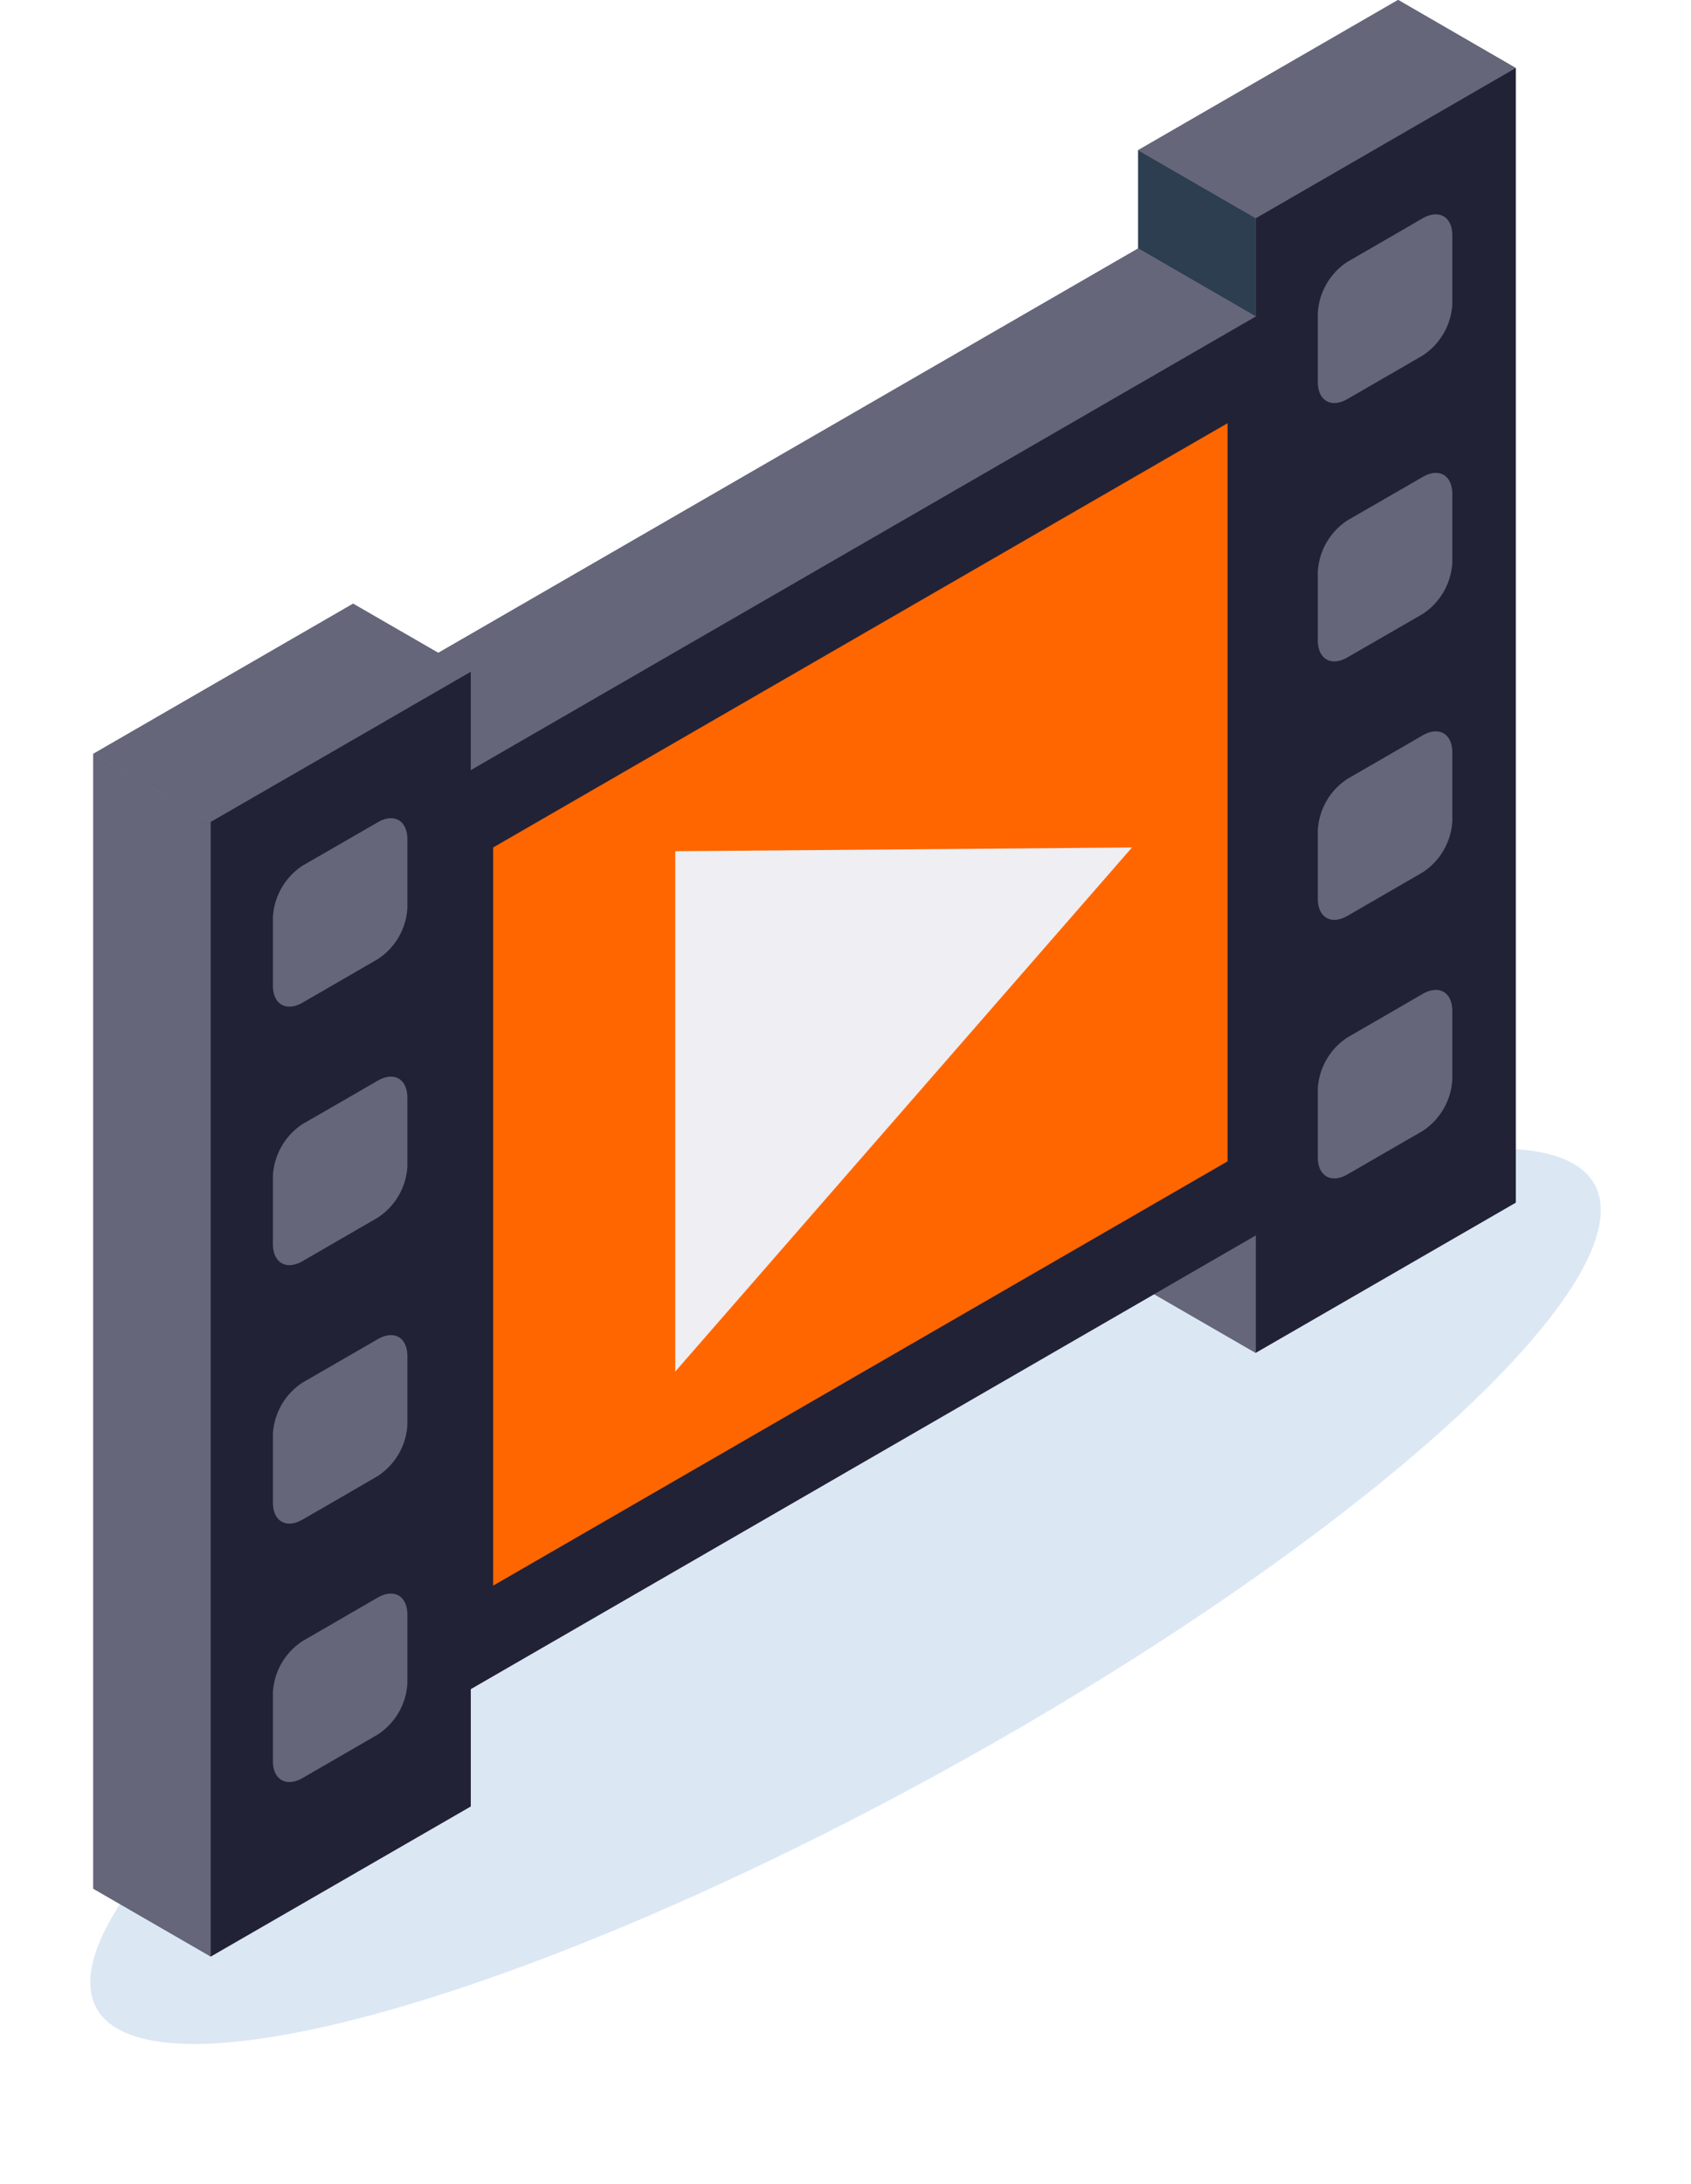
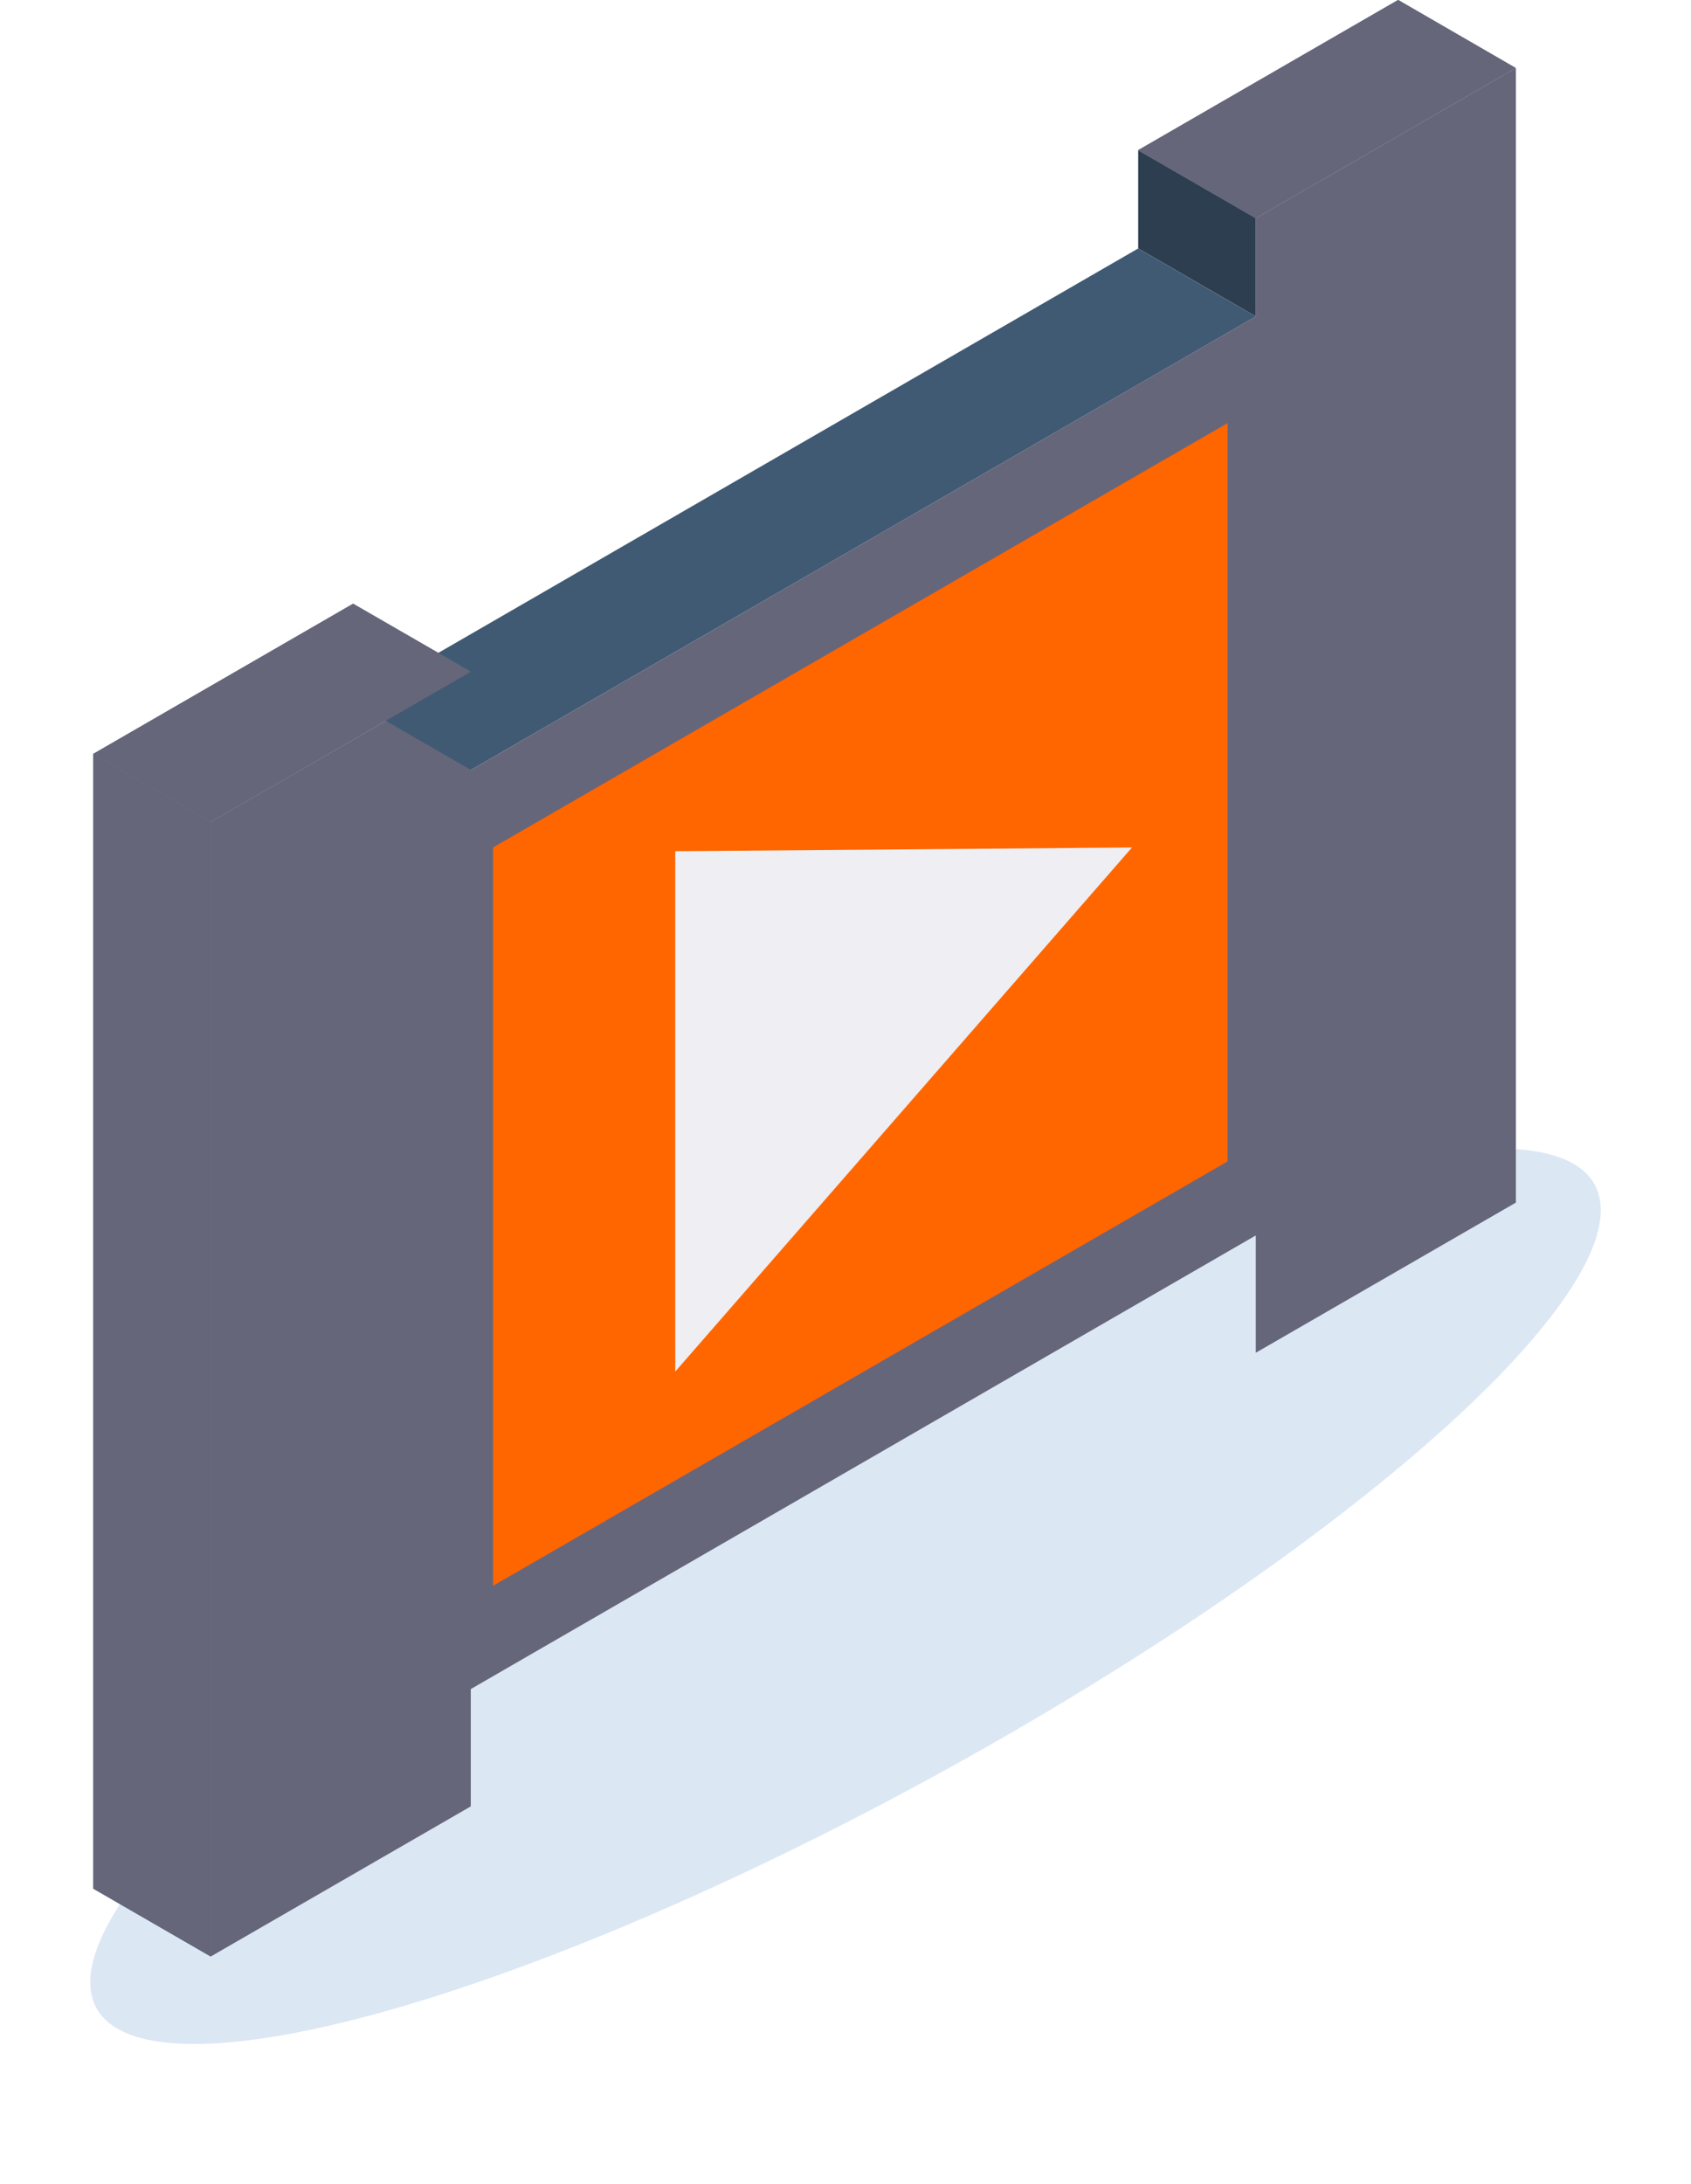
<svg xmlns="http://www.w3.org/2000/svg" width="45.505" height="58.73" viewBox="0 0 45.505 58.73">
  <defs>
    <style>.a{fill:#a8c4e5;opacity:0.4;mix-blend-mode:multiply;isolation:isolate;}.b{fill:#66667a;}.b,.c,.d,.e,.f,.g,.h,.i{fill-rule:evenodd;}.c{fill:#415a73;}.d{fill:#2c3e50;}.e{fill:#e74c3c;}.f{fill:#e6eaeb;}.g{fill:#222236;}.h{fill:#f60;}.i{fill:#eeeef3;}</style>
  </defs>
  <g transform="translate(-746.594 -402.379)">
    <ellipse class="a" cx="23" cy="5.389" rx="23" ry="5.389" transform="translate(746.594 451.663) rotate(-28.788)" />
    <path class="b" d="M759.263,450.961v-3.155l21.124-12.2v3.155l7-4.039V404.208l-7,4.039v2.643l-21.124,12.2v-2.643l-7,4.038V455Z" />
-     <path class="c" d="M780.387,435.61l-3.164-1.83v3.158l3.164,1.827Z" />
    <path class="d" d="M780.387,408.247l-3.164-1.827v2.64l3.164,1.829Z" />
    <path class="c" d="M780.387,410.89l-3.164-1.829L756.1,421.26l3.167,1.827Z" />
    <path class="c" d="M787.382,404.208l-3.164-1.83-7,4.042,3.164,1.827Z" />
    <path class="c" d="M752.267,424.481l-3.164-1.827v30.519L752.267,455Z" />
    <path class="c" d="M759.263,420.443l-3.167-1.827-6.992,4.038,3.164,1.827Z" />
    <path class="e" d="M759.864,425.172l19.764-11.411v19.852l-19.764,11.412Z" />
    <path class="f" d="M764.765,425.272l12.291-.1-12.291,14.095Z" />
-     <path class="b" d="M780.387,435.61l-3.164-1.83v3.158l3.164,1.827Z" />
-     <path class="d" d="M780.387,408.247l-3.164-1.827v2.64l3.164,1.829Z" />
-     <path class="b" d="M780.387,410.89l-3.164-1.829L756.1,421.26l3.167,1.827Z" />
    <path class="b" d="M787.382,404.208l-3.164-1.83-7,4.042,3.164,1.827Z" />
    <path class="b" d="M752.267,424.481l-3.164-1.827v30.519L752.267,455Z" />
    <path class="b" d="M759.263,420.443l-3.167-1.827-6.992,4.038,3.164,1.827Z" />
-     <path class="g" d="M759.263,450.961v-3.155l21.124-12.2v3.155l6.995-4.038V404.208l-6.995,4.039v2.643l-21.124,12.2v-2.644l-7,4.038V455l7-4.039Zm26.413-33.452a1.769,1.769,0,0,1-.8,1.384l-2.02,1.165c-.439.255-.8.048-.8-.461h0v-1.841a1.773,1.773,0,0,1,.8-1.383l2.02-1.165c.44-.257.8-.05.8.46h0v1.841Zm0,6.953a1.765,1.765,0,0,1-.8,1.38l-2.02,1.168c-.439.253-.8.045-.8-.46h0v-1.842a1.77,1.77,0,0,1,.8-1.383c.674-.389,1.347-.776,2.02-1.168.44-.253.8-.046.8.463h0v1.842Zm0-13.9a1.765,1.765,0,0,1-.8,1.38l-2.02,1.168c-.439.253-.8.048-.8-.46h0V410.8a1.771,1.771,0,0,1,.8-1.381q1.011-.582,2.02-1.168c.44-.252.8-.045.8.461h0v1.844Zm0,20.853a1.773,1.773,0,0,1-.8,1.382l-2.02,1.166c-.439.254-.8.047-.8-.459h0v-1.844a1.771,1.771,0,0,1,.8-1.381q1.011-.582,2.02-1.168c.44-.253.8-.049.8.464l0,0v1.843Zm-28.119,2.333a1.763,1.763,0,0,1-.8,1.38l-2.019,1.168c-.44.254-.8.047-.8-.462v-1.841a1.78,1.78,0,0,1,.8-1.384q1.01-.579,2.019-1.165c.44-.253.8-.049.8.461h0v1.843Zm0,6.949a1.765,1.765,0,0,1-.8,1.381q-1.01.588-2.019,1.168c-.44.256-.8.049-.8-.46h0v-1.841a1.764,1.764,0,0,1,.8-1.383l2.019-1.165c.44-.257.8-.05.8.46h0v1.84Zm0,6.953a1.76,1.76,0,0,1-.8,1.38l-2.019,1.168c-.44.254-.8.047-.8-.459h0v-1.844a1.765,1.765,0,0,1,.8-1.381q1.01-.584,2.019-1.168c.44-.253.8-.046.8.463h0v1.841Zm0-20.854a1.762,1.762,0,0,1-.8,1.38l-2.019,1.168c-.44.253-.8.049-.8-.46h0v-1.841a1.773,1.773,0,0,1,.8-1.383l2.019-1.165c.44-.256.8-.049.8.46h0Z" />
    <path class="h" d="M759.864,425.172l19.764-11.411v19.852l-19.764,11.412Z" />
    <path class="i" d="M764.765,425.272l12.291-.1-12.291,14.095Z" />
  </g>
</svg>